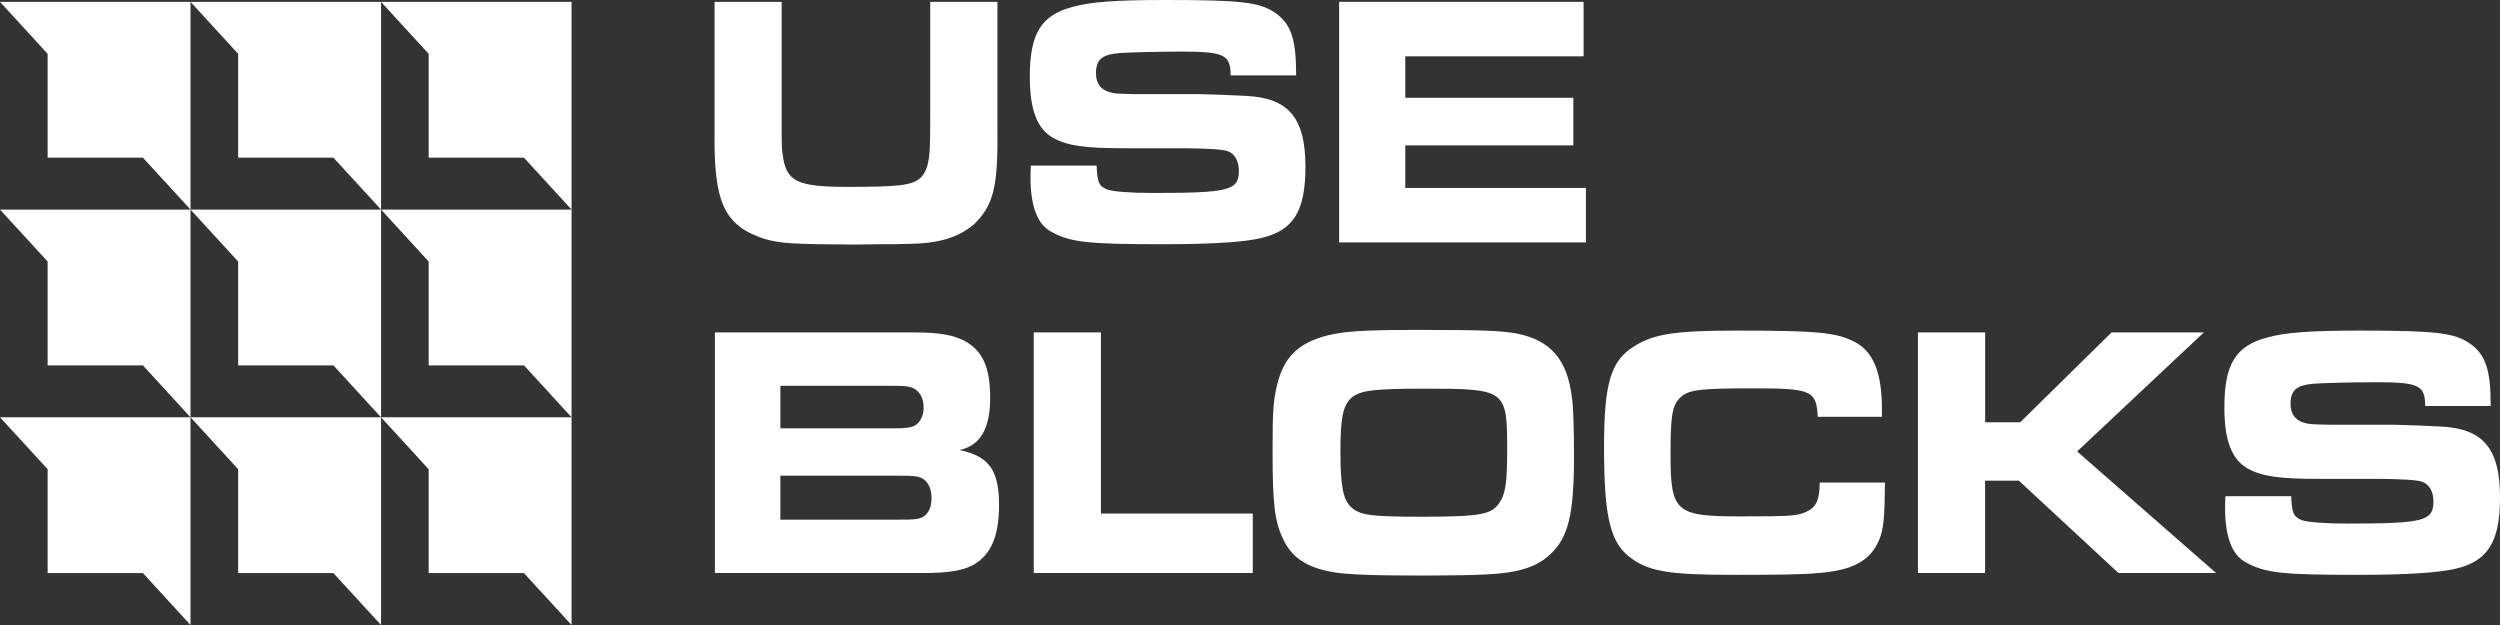
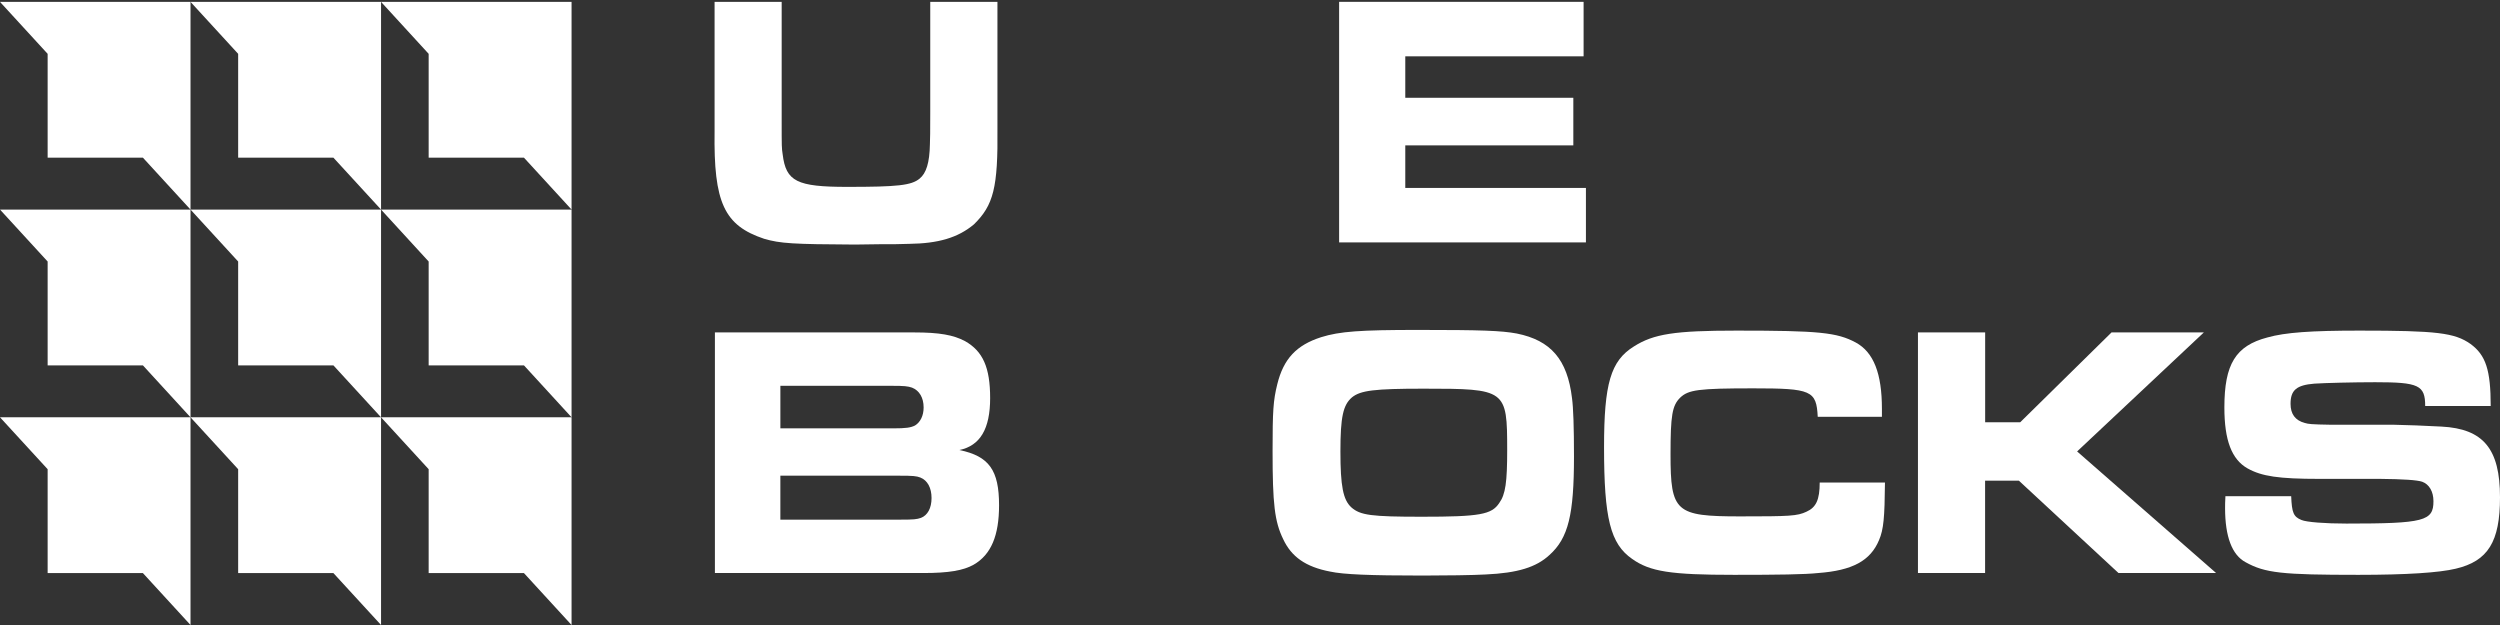
<svg xmlns="http://www.w3.org/2000/svg" width="160" height="40" viewBox="0 0 160 40" fill="none">
  <rect x="0" y="0" width="160" height="40" fill="#333333" stroke="none" />
  <path d="M24.387 0.121L27.434 3.445V10.091H33.533L36.58 13.413V0.121H24.387Z" fill="white" />
  <path d="M0 0.121L3.049 3.445V10.091H9.146L12.193 13.413V0.121H0Z" fill="white" />
  <path d="M12.193 0.121L15.242 3.445V10.091H21.338L24.387 13.413V0.121H12.193Z" fill="white" />
  <path d="M0 13.413L3.049 16.737V23.384H9.146L12.193 26.708V13.413H0Z" fill="white" />
  <path d="M12.193 13.413L15.242 16.737V23.384H21.338L24.387 26.708V13.413H12.193Z" fill="white" />
  <path d="M24.387 13.413L27.434 16.737V23.384H33.533L36.58 26.708V13.413H24.387Z" fill="white" />
  <path d="M0 26.707L3.049 30.029V36.678H9.146L12.193 40V26.707H0Z" fill="white" />
  <path d="M12.193 26.707L15.242 30.029V36.678H21.338L24.387 40V26.707H12.193Z" fill="white" />
  <path d="M24.387 26.707L27.434 30.029V36.678H33.533L36.58 40V26.707H24.387Z" fill="white" />
  <path d="M50.027 0.118V7.735C50.027 9.42 50.027 9.466 50.091 9.883C50.302 11.614 51.002 11.96 54.22 11.96C57.438 11.96 58.328 11.868 58.857 11.43C59.281 11.083 59.492 10.413 59.514 9.236C59.529 9.005 59.536 8.32 59.536 7.181V0.118H63.836V8.197C63.878 12.006 63.582 13.137 62.332 14.359C61.315 15.214 60.045 15.582 58.204 15.606C57.548 15.63 57.166 15.63 56.32 15.63L54.71 15.652C50.728 15.63 49.947 15.584 48.909 15.284C46.347 14.43 45.669 12.975 45.733 8.406V0.118H50.033H50.027Z" fill="white" />
-   <path d="M70.183 10.597C70.225 11.658 70.332 11.912 70.84 12.12C71.158 12.258 72.364 12.35 73.721 12.35C78.698 12.35 79.288 12.188 79.288 10.919C79.288 10.295 79.013 9.835 78.569 9.672C78.258 9.564 77.362 9.503 75.879 9.488H71.984C69.379 9.488 68.3 9.326 67.389 8.818C66.372 8.241 65.908 7.017 65.908 4.917C65.908 2.147 66.627 0.971 68.662 0.438C69.805 0.116 71.456 0 74.547 0C79.501 0 80.645 0.138 81.662 0.855C82.637 1.571 82.953 2.518 82.953 4.825H78.76C78.76 3.486 78.336 3.302 75.562 3.302C74.185 3.302 72.344 3.348 71.666 3.394C70.523 3.486 70.143 3.811 70.143 4.687C70.143 5.334 70.438 5.748 71.053 5.91C71.307 5.98 71.393 6.002 72.79 6.026H76.792C77.174 6.026 79.079 6.096 79.799 6.142C82.488 6.28 83.548 7.573 83.548 10.667C83.548 13.507 82.786 14.752 80.71 15.238C79.65 15.492 77.554 15.63 74.485 15.63C69.594 15.63 68.513 15.514 67.265 14.822C66.396 14.36 65.952 13.183 65.952 11.36C65.952 11.222 65.952 10.921 65.974 10.597H70.187H70.183Z" fill="white" />
  <path d="M101.35 0.118V3.605H89.938V6.258H100.693V9.304H89.938V12.028H101.499V15.514H85.704V0.118H101.352H101.35Z" fill="white" />
  <path d="M45.752 21.275H58.499C60.129 21.275 61.018 21.438 61.759 21.83C62.903 22.476 63.369 23.515 63.369 25.478C63.369 27.442 62.734 28.524 61.4 28.802C63.305 29.195 63.94 30.095 63.94 32.335C63.94 34.274 63.432 35.499 62.31 36.143C61.653 36.511 60.722 36.674 59.092 36.674H45.754V21.278L45.752 21.275ZM57.164 27.415C57.99 27.415 58.286 27.369 58.561 27.231C58.901 27.023 59.112 26.607 59.112 26.076C59.112 25.452 58.837 24.992 58.37 24.808C58.095 24.716 57.884 24.692 57.058 24.692H49.944V27.415H57.164ZM57.629 33.257C58.497 33.257 58.666 33.236 58.941 33.144C59.365 32.981 59.619 32.519 59.619 31.875C59.619 31.23 59.365 30.744 58.899 30.56C58.646 30.468 58.475 30.444 57.522 30.444H49.943V33.26H57.629V33.257Z" fill="white" />
-   <path d="M66.161 21.275H70.459V32.865H80.177V36.674H66.159V21.278L66.161 21.275Z" fill="white" />
  <path d="M97.073 21.345C99.254 21.784 100.313 23.009 100.608 25.478C100.693 26.1 100.735 27.347 100.735 29.216C100.735 32.933 100.375 34.434 99.167 35.519C98.321 36.303 97.135 36.673 95.081 36.766C94.319 36.812 92.434 36.836 91.057 36.836C87.69 36.836 85.976 36.766 85.129 36.581C83.562 36.281 82.651 35.635 82.123 34.504C81.572 33.373 81.445 32.24 81.445 28.872C81.445 26.287 81.487 25.64 81.743 24.602C82.145 22.962 82.971 22.086 84.559 21.578C85.745 21.209 87.037 21.115 90.763 21.115C94.83 21.115 96.078 21.161 97.073 21.345ZM86.528 25.43C85.958 25.916 85.787 26.677 85.787 28.892C85.787 31.108 85.956 31.986 86.486 32.471C87.057 32.977 87.757 33.071 90.997 33.071C94.701 33.071 95.465 32.933 95.951 32.194C96.353 31.64 96.46 30.856 96.46 28.8C96.46 24.922 96.395 24.875 91.103 24.875C87.948 24.875 87.079 24.989 86.53 25.428L86.528 25.43Z" fill="white" />
  <path d="M120.638 30.88C120.616 33.119 120.554 33.88 120.256 34.572C119.705 35.887 118.562 36.511 116.361 36.674C115.493 36.766 113.798 36.79 110.982 36.79C106.916 36.79 105.603 36.582 104.46 35.773C103.063 34.804 102.659 33.187 102.659 28.616C102.659 24.553 103.083 23.099 104.564 22.176C105.834 21.367 107.189 21.159 111.149 21.159C116.421 21.159 117.565 21.275 118.771 21.922C119.915 22.544 120.443 23.907 120.443 26.169V26.677H116.335C116.25 24.992 115.933 24.854 112.206 24.854C108.691 24.854 108.056 24.946 107.527 25.454C107.018 25.962 106.914 26.585 106.914 29.078C106.914 32.771 107.231 33.049 111.36 33.049C114.558 33.049 115.022 33.027 115.615 32.749C116.23 32.473 116.461 31.986 116.461 30.88H120.632H120.638Z" fill="white" />
  <path d="M122.753 21.275H127.05V27.023H129.295L135.138 21.275H141.046L132.935 28.892L141.828 36.672H135.581L129.207 30.762H127.046V36.672H122.749V21.275H122.753Z" fill="white" />
  <path d="M146.636 31.756C146.678 32.817 146.784 33.071 147.293 33.279C147.61 33.417 148.816 33.509 150.173 33.509C155.15 33.509 155.741 33.347 155.741 32.078C155.741 31.454 155.465 30.994 155.021 30.832C154.71 30.724 153.814 30.662 152.332 30.648H148.437C145.832 30.648 144.752 30.485 143.842 29.977C142.825 29.401 142.36 28.176 142.36 26.076C142.36 23.307 143.08 22.13 145.114 21.597C146.258 21.275 147.908 21.159 150.999 21.159C155.954 21.159 157.098 21.297 158.115 22.014C159.09 22.73 159.405 23.677 159.405 25.984H155.212C155.212 24.645 154.788 24.462 152.014 24.462C150.637 24.462 148.796 24.508 148.119 24.553C146.975 24.645 146.595 24.97 146.595 25.846C146.595 26.493 146.891 26.907 147.506 27.069C147.759 27.139 147.846 27.161 149.243 27.185H153.244C153.626 27.185 155.532 27.255 156.251 27.301C158.941 27.439 160 28.732 160 31.826C160 34.666 159.238 35.911 157.162 36.398C156.103 36.652 154.006 36.79 150.937 36.79C146.047 36.79 144.965 36.674 143.717 35.981C142.849 35.519 142.405 34.342 142.405 32.519C142.405 32.381 142.405 32.081 142.427 31.756H146.64H146.636Z" fill="white" />
</svg>